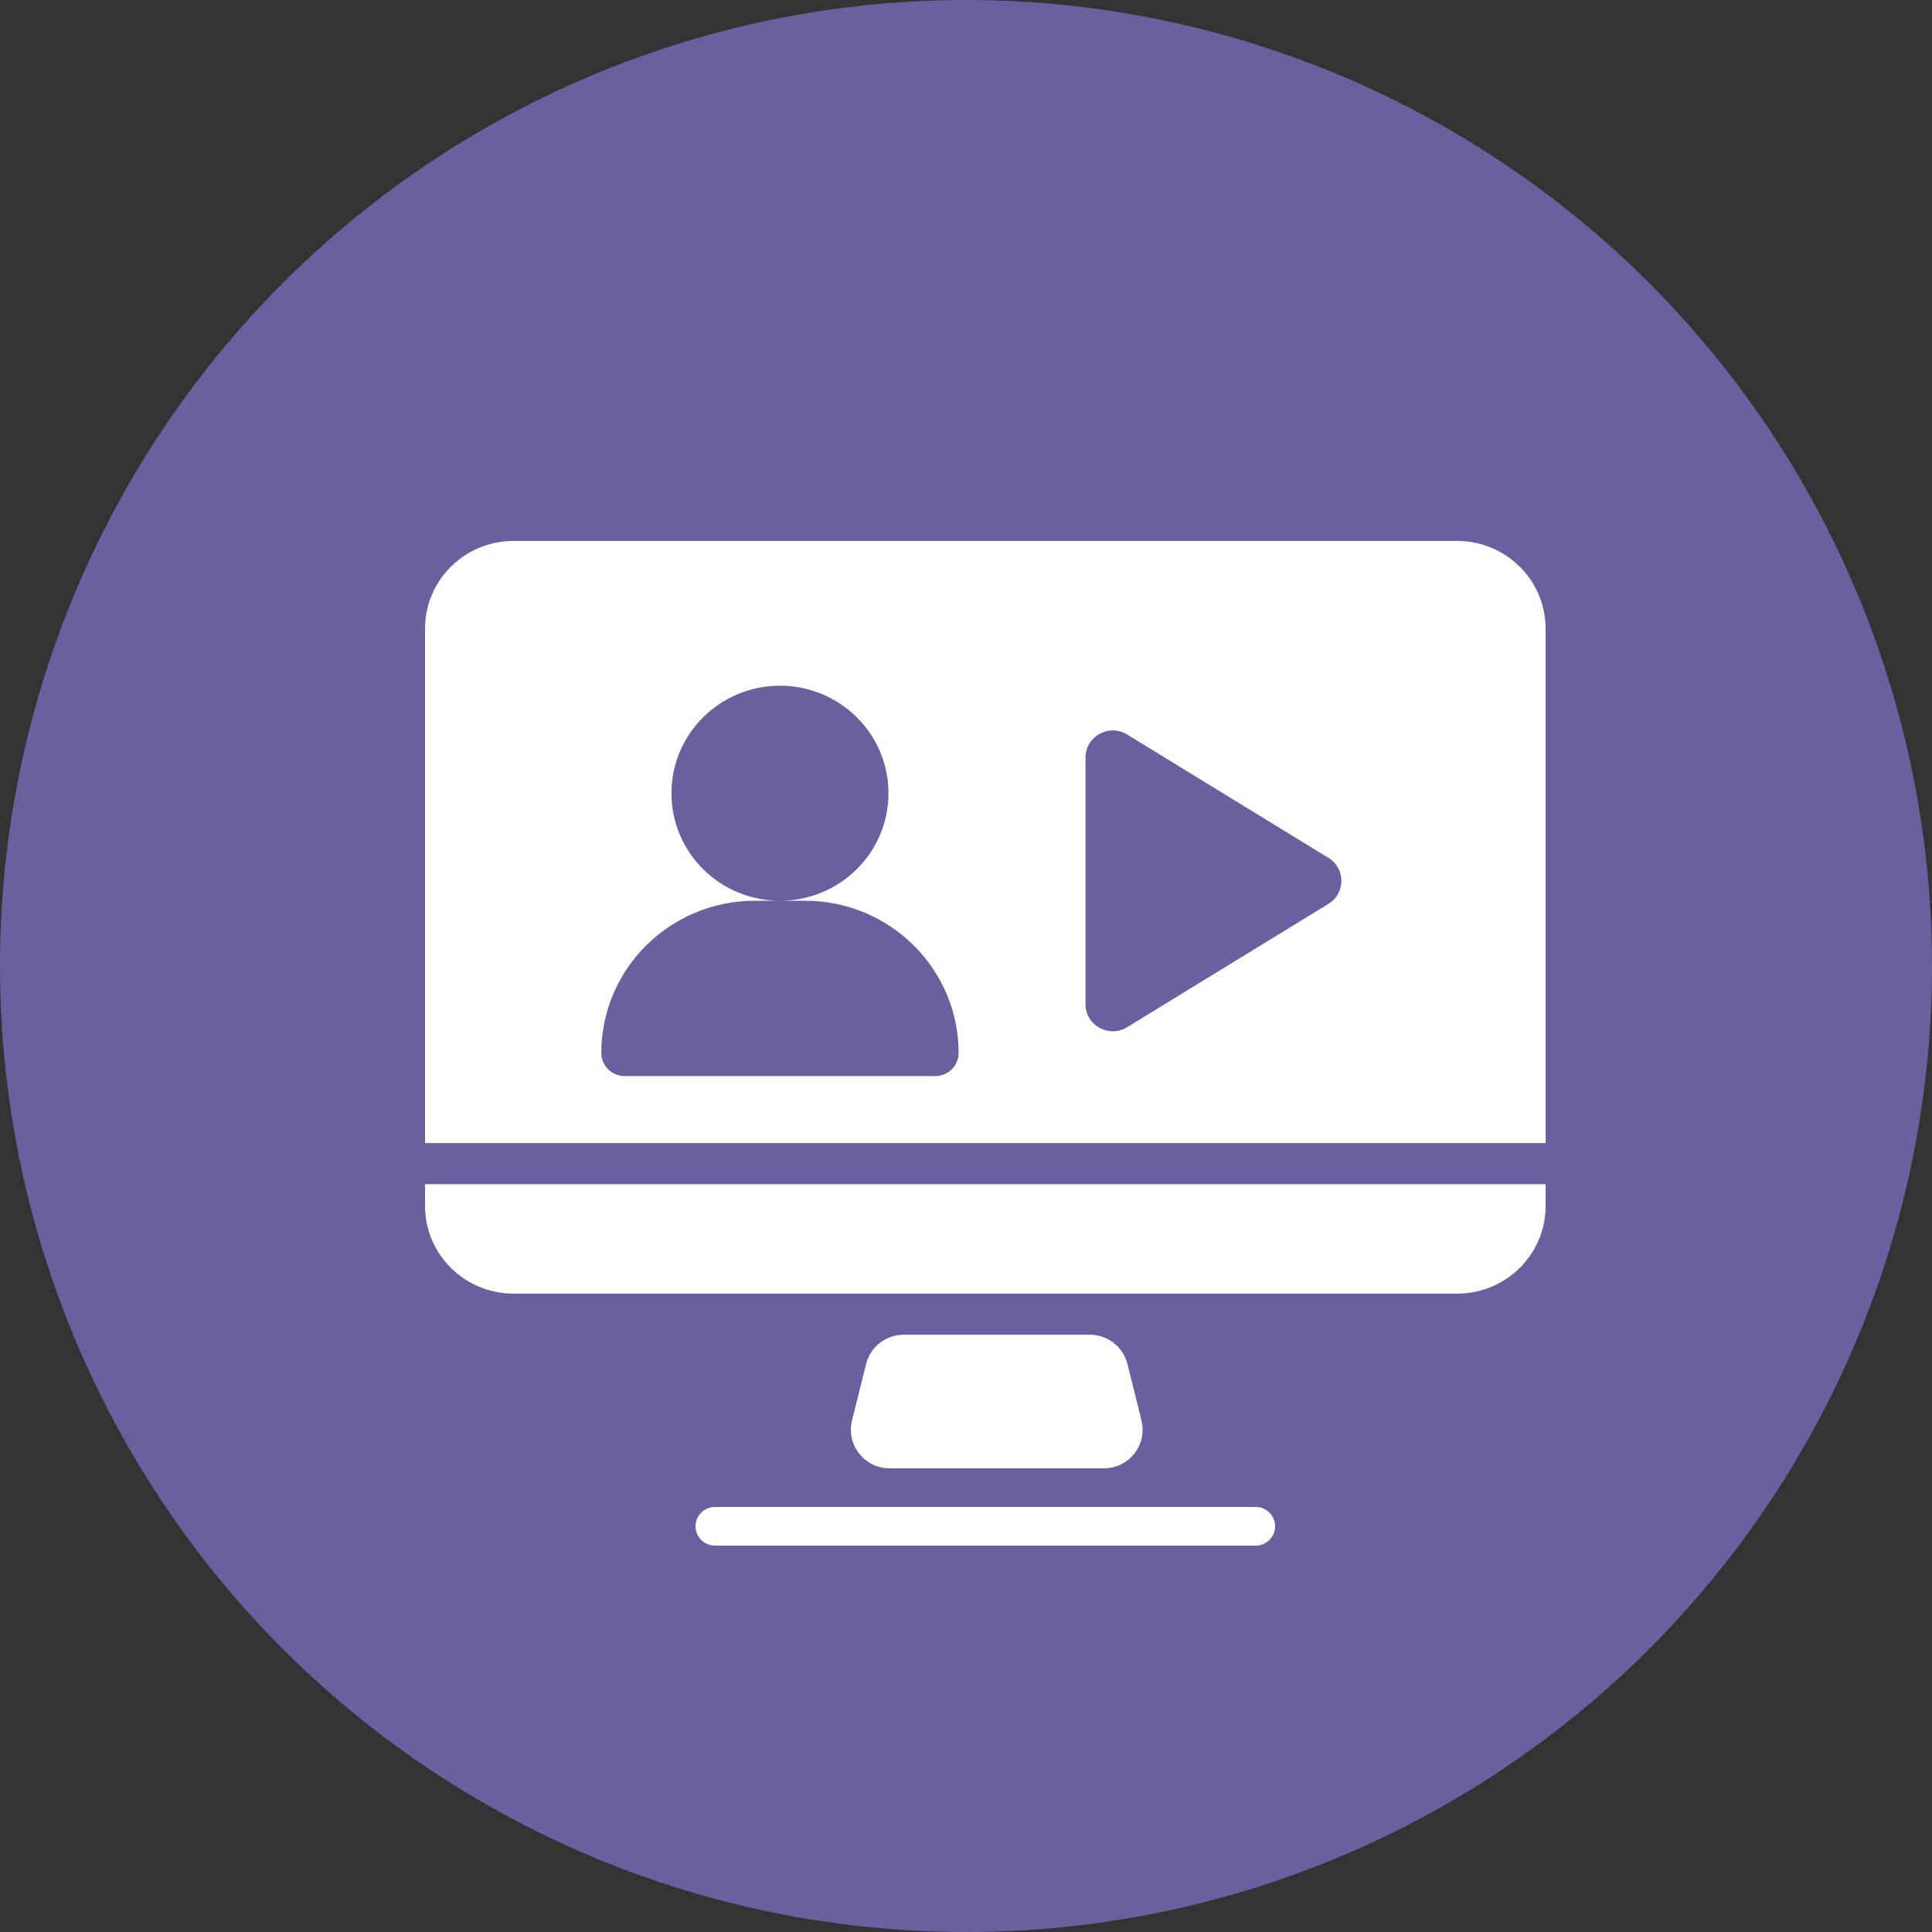
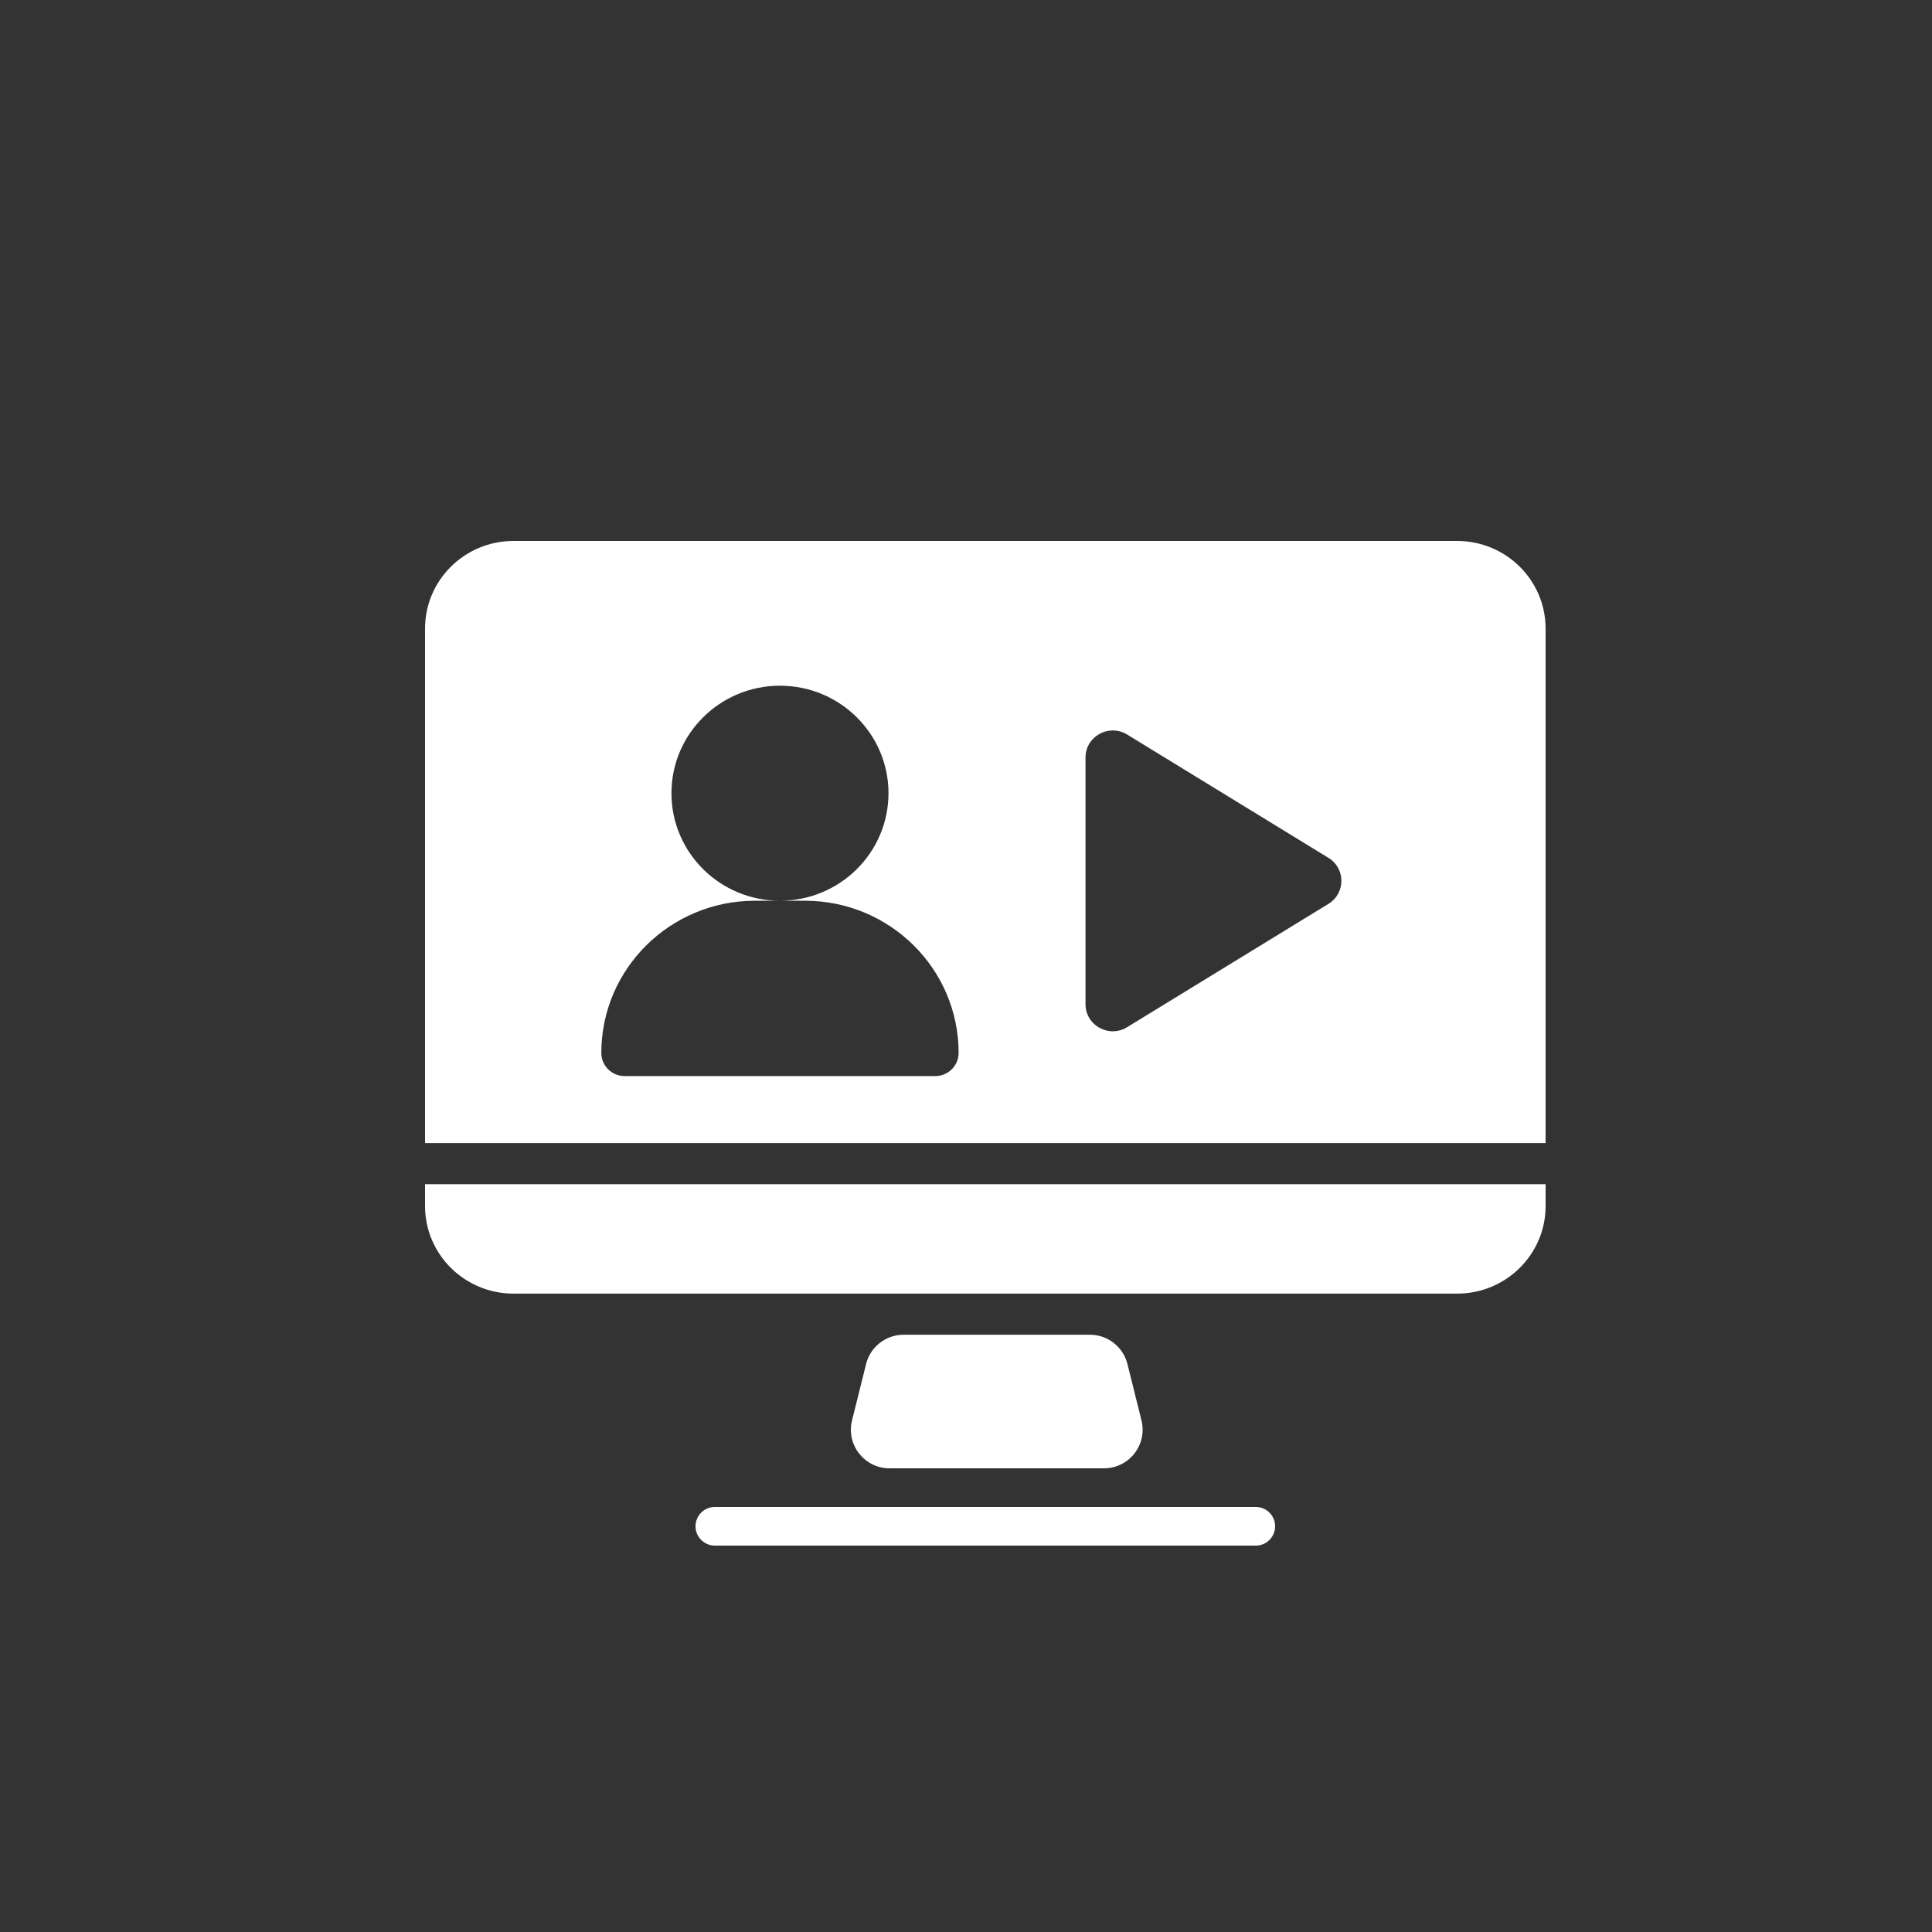
<svg xmlns="http://www.w3.org/2000/svg" width="50" height="50" viewBox="0 0 50 50" fill="none">
  <rect x="0" y="0" width="50" height="50" fill="#333333" stroke="none" />
-   <circle cx="25" cy="25" r="25" fill="#69619F" />
  <path fill-rule="evenodd" clip-rule="evenodd" d="M20.185 23.311C21.736 23.311 22.994 22.066 22.994 20.528C22.994 18.993 21.736 17.746 20.185 17.746C18.634 17.746 17.377 18.993 17.377 20.528C17.377 22.066 18.634 23.311 20.185 23.311ZM20.185 23.311H19.538C17.342 23.311 15.562 25.075 15.562 27.25C15.562 27.581 15.832 27.849 16.166 27.849H24.204C24.357 27.849 24.497 27.792 24.604 27.699C24.729 27.589 24.809 27.429 24.809 27.25C24.809 25.075 23.029 23.311 20.833 23.311H20.185ZM34.38 23.392C34.827 23.117 34.827 22.475 34.38 22.201L29.171 19.01C28.7 18.721 28.093 19.057 28.093 19.604V25.989C28.093 26.276 28.258 26.502 28.483 26.614C28.537 26.641 28.596 26.662 28.656 26.674C28.823 26.71 29.006 26.685 29.171 26.583L34.38 23.392ZM28.207 34.543C28.667 34.543 29.067 34.856 29.178 35.301L29.541 36.758C29.699 37.389 29.221 38 28.571 38H23.021C22.371 38 21.893 37.389 22.051 36.758L22.414 35.301C22.525 34.856 22.925 34.543 23.384 34.543H28.207ZM13.29 14C12.025 14 11 15.016 11 16.267V29.583H40V16.267C40 15.016 38.975 14 37.711 14H13.29ZM40 30.647H11V31.212C11 32.463 12.025 33.479 13.29 33.479H37.711C38.975 33.479 40 32.463 40 31.212V30.647ZM18.5 39C18.224 39 18 39.224 18 39.5C18 39.776 18.224 40 18.5 40H32.5C32.776 40 33 39.776 33 39.5C33 39.224 32.776 39 32.5 39H18.5Z" fill="white" />
</svg>